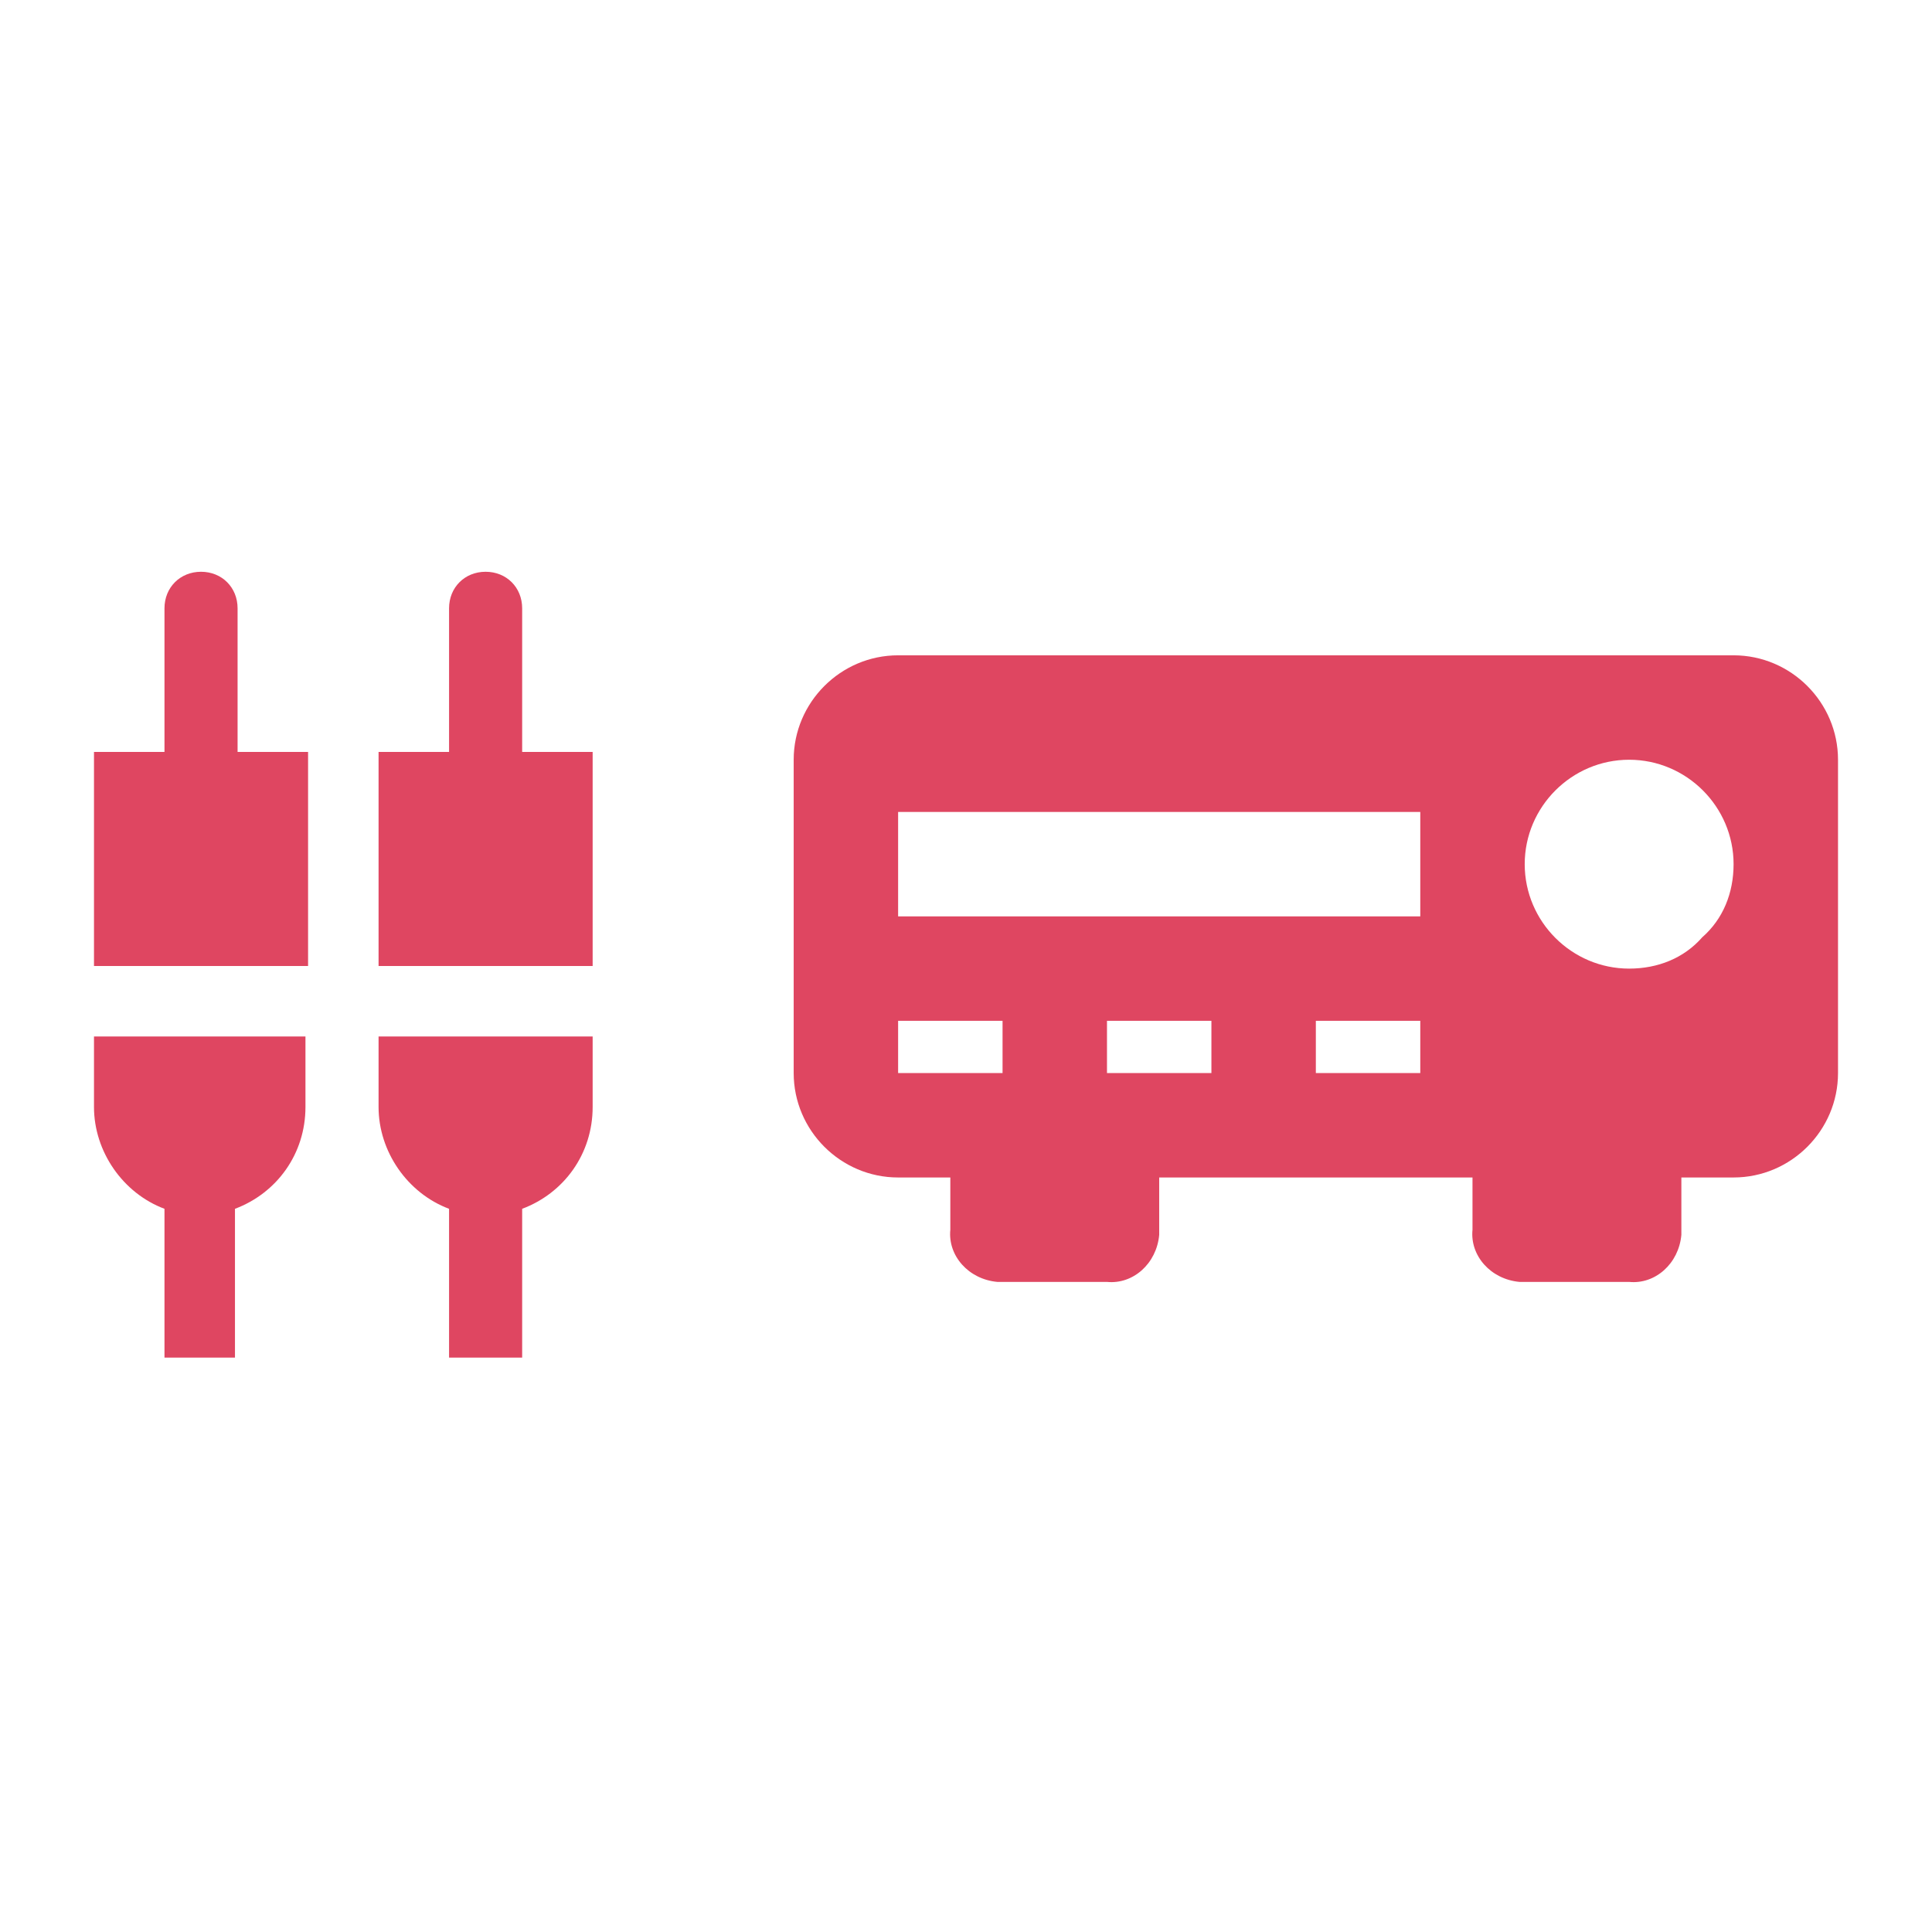
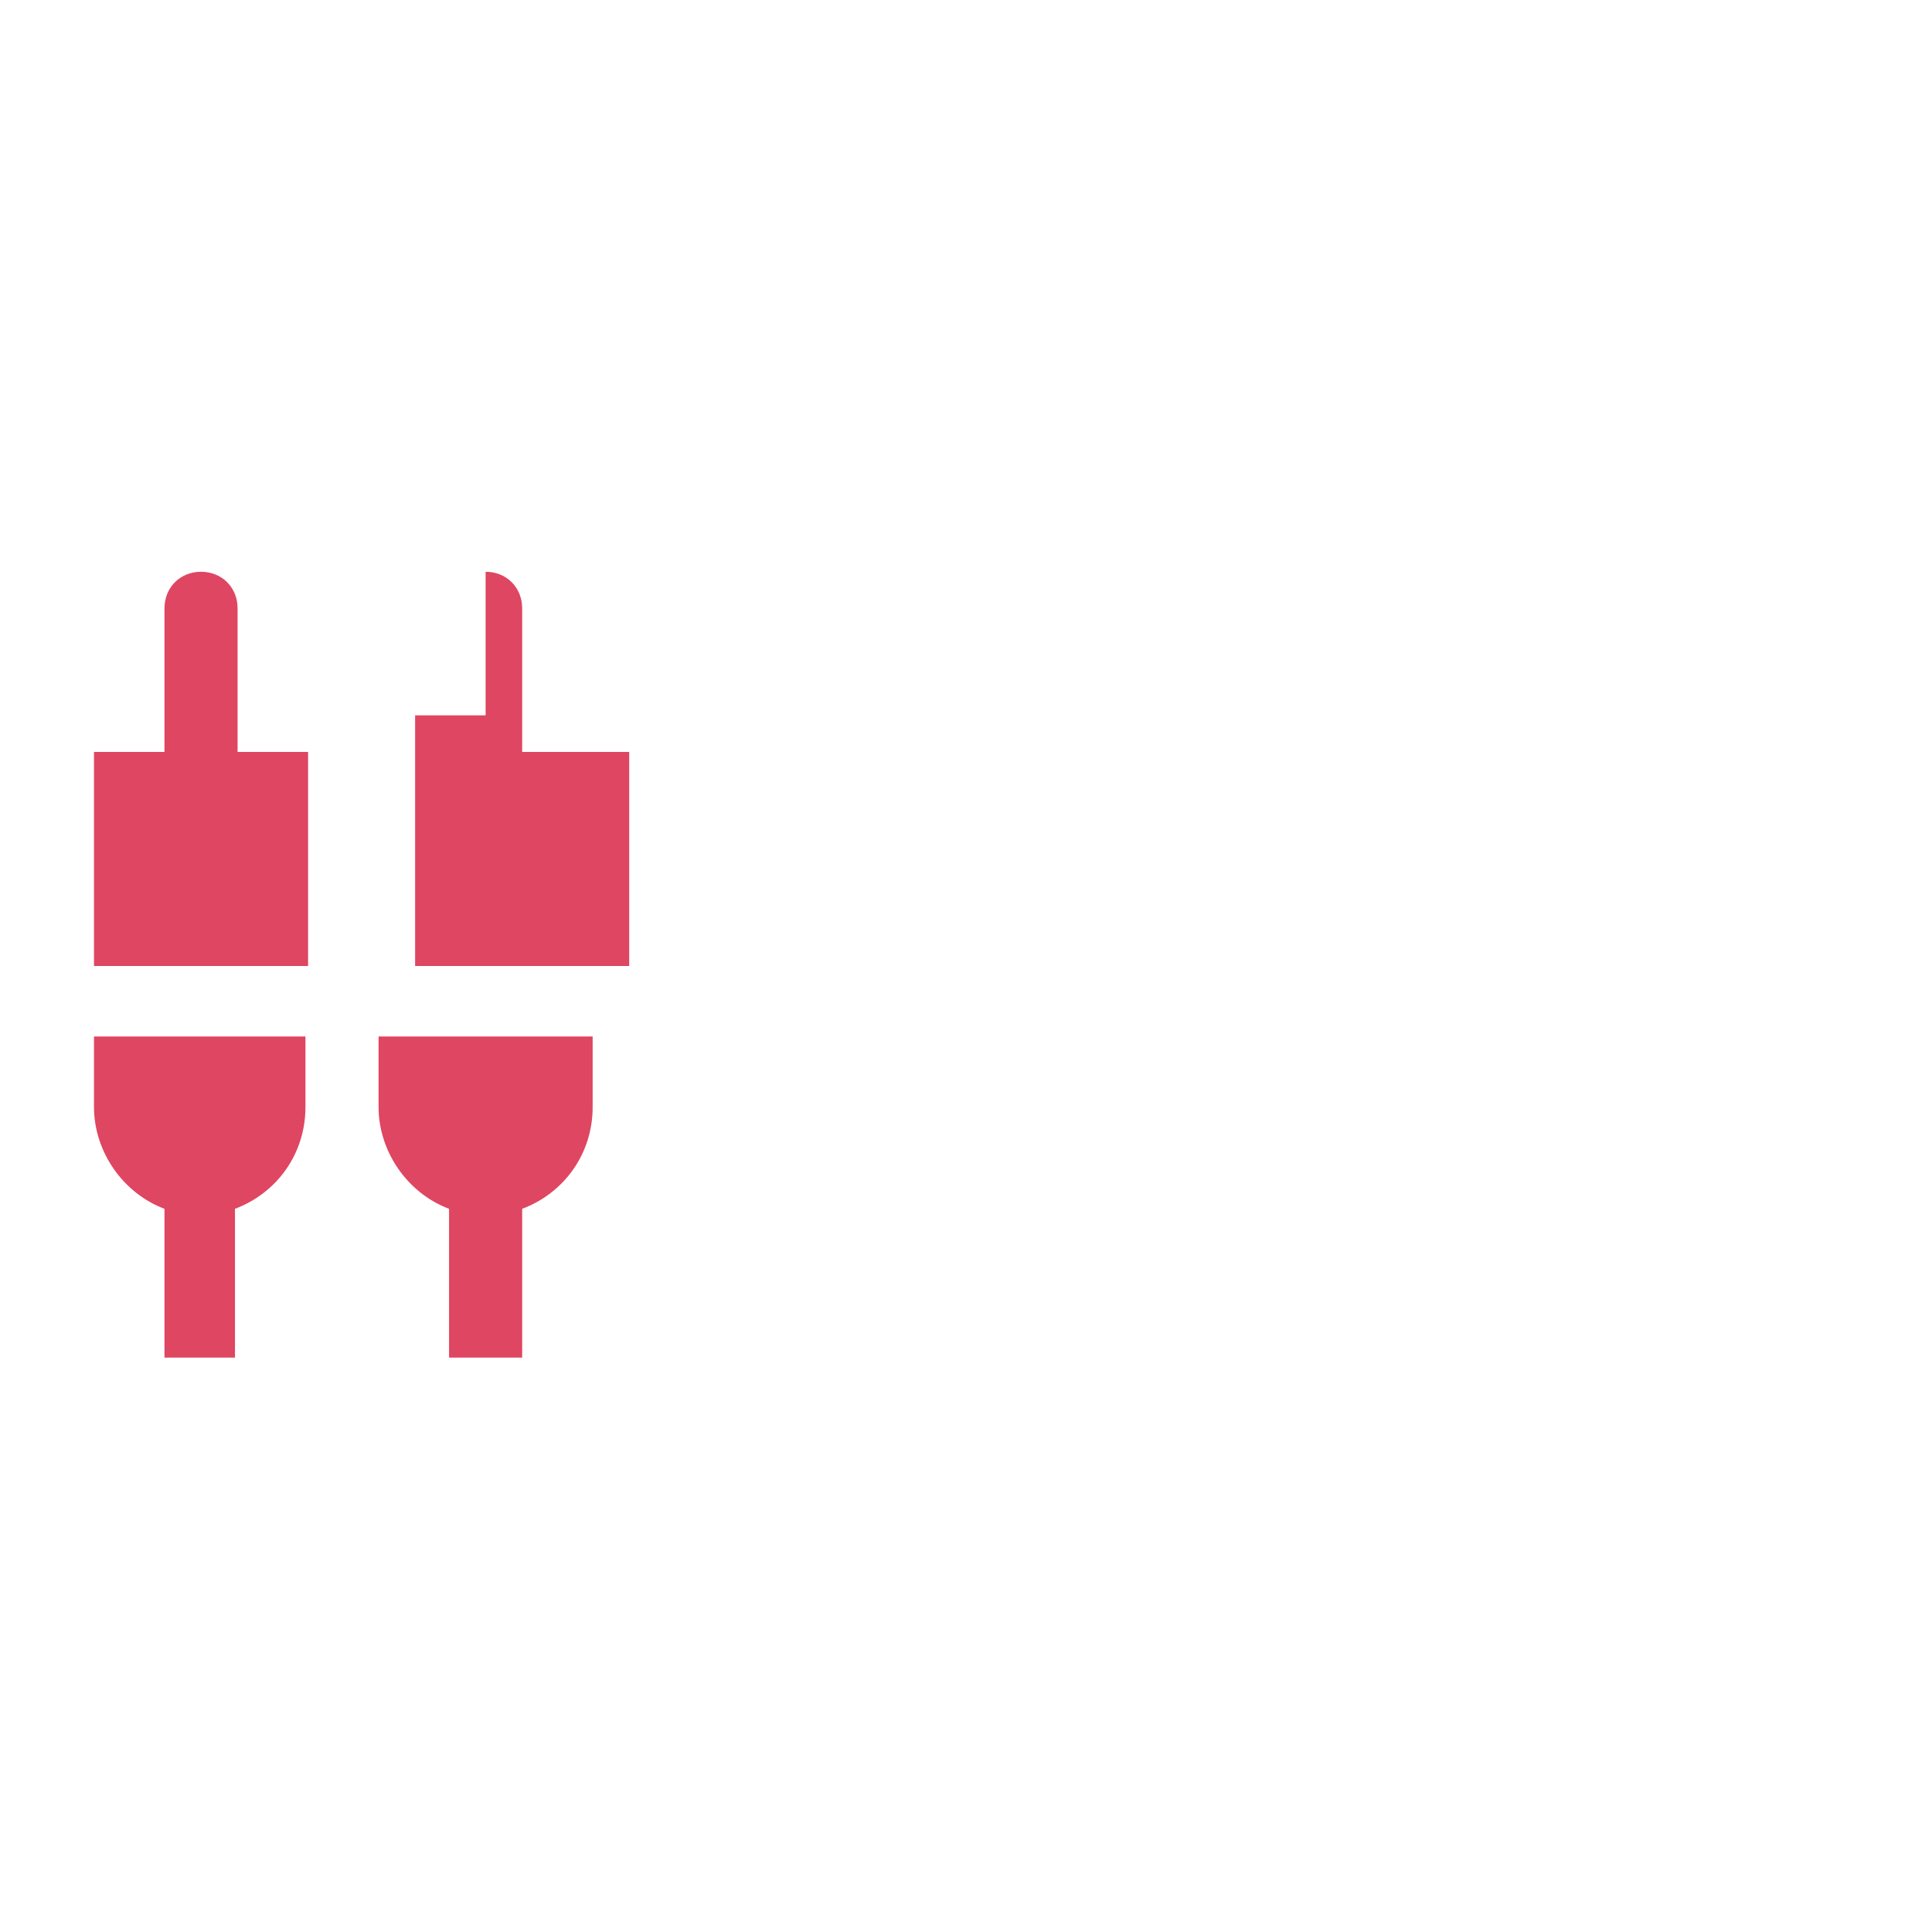
<svg xmlns="http://www.w3.org/2000/svg" version="1.1" id="レイヤー_1" x="0px" y="0px" viewBox="0 0 74 74" style="enable-background:new 0 0 74 74;" xml:space="preserve">
  <style type="text/css">
	.st0{fill:#DF4661;}
</style>
-   <path id="パス_25810" class="st0" d="M66.4,25.1h-32c-2.2,0-4,1.8-4,4v12c0,2.2,1.8,4,4,4h2v2c-0.1,1,0.7,1.9,1.8,2  c0.1,0,0.2,0,0.2,0h4c1,0.1,1.9-0.7,2-1.8c0-0.1,0-0.2,0-0.2v-2h12v2c-0.1,1,0.7,1.9,1.8,2c0.1,0,0.2,0,0.2,0h4c1,0.1,1.9-0.7,2-1.8  c0-0.1,0-0.2,0-0.2v-2h2c2.2,0,4-1.8,4-4v-12C70.4,26.9,68.6,25.1,66.4,25.1L66.4,25.1z M54.4,35.1h-20v-4h20L54.4,35.1z M62.4,37.1  c-2.2,0-4-1.8-4-4c0-2.2,1.8-4,4-4c2.2,0,4,1.8,4,4c0,1.1-0.4,2.1-1.2,2.8C64.5,36.7,63.5,37.1,62.4,37.1L62.4,37.1z M38.4,41.1h-4  v-2h4V41.1z M46.4,41.1h-4v-2h4V41.1z M54.4,41.1h-4v-2h4V41.1z" />
-   <path id="パス_25811" class="st0" d="M11.8,28.8V37H3.6v-8.2h2.7v-5.5c0-0.8,0.6-1.4,1.4-1.4c0.8,0,1.4,0.6,1.4,1.4v5.5H11.8z   M3.6,39.7v2.7c0,1.7,1.1,3.3,2.7,3.9V52h2.7v-5.7c1.6-0.6,2.7-2.1,2.7-3.9v-2.7H3.6z M20,28.8v-5.5c0-0.8-0.6-1.4-1.4-1.4  c-0.8,0-1.4,0.6-1.4,1.4v5.5h-2.7V37h8.2v-8.2H20z M14.5,39.7v2.7c0,1.7,1.1,3.3,2.7,3.9V52H20v-5.7c1.6-0.6,2.7-2.1,2.7-3.9v-2.7  H14.5z" />
+   <path id="パス_25811" class="st0" d="M11.8,28.8V37H3.6v-8.2h2.7v-5.5c0-0.8,0.6-1.4,1.4-1.4c0.8,0,1.4,0.6,1.4,1.4v5.5H11.8z   M3.6,39.7v2.7c0,1.7,1.1,3.3,2.7,3.9V52h2.7v-5.7c1.6-0.6,2.7-2.1,2.7-3.9v-2.7H3.6z M20,28.8v-5.5c0-0.8-0.6-1.4-1.4-1.4  v5.5h-2.7V37h8.2v-8.2H20z M14.5,39.7v2.7c0,1.7,1.1,3.3,2.7,3.9V52H20v-5.7c1.6-0.6,2.7-2.1,2.7-3.9v-2.7  H14.5z" />
</svg>